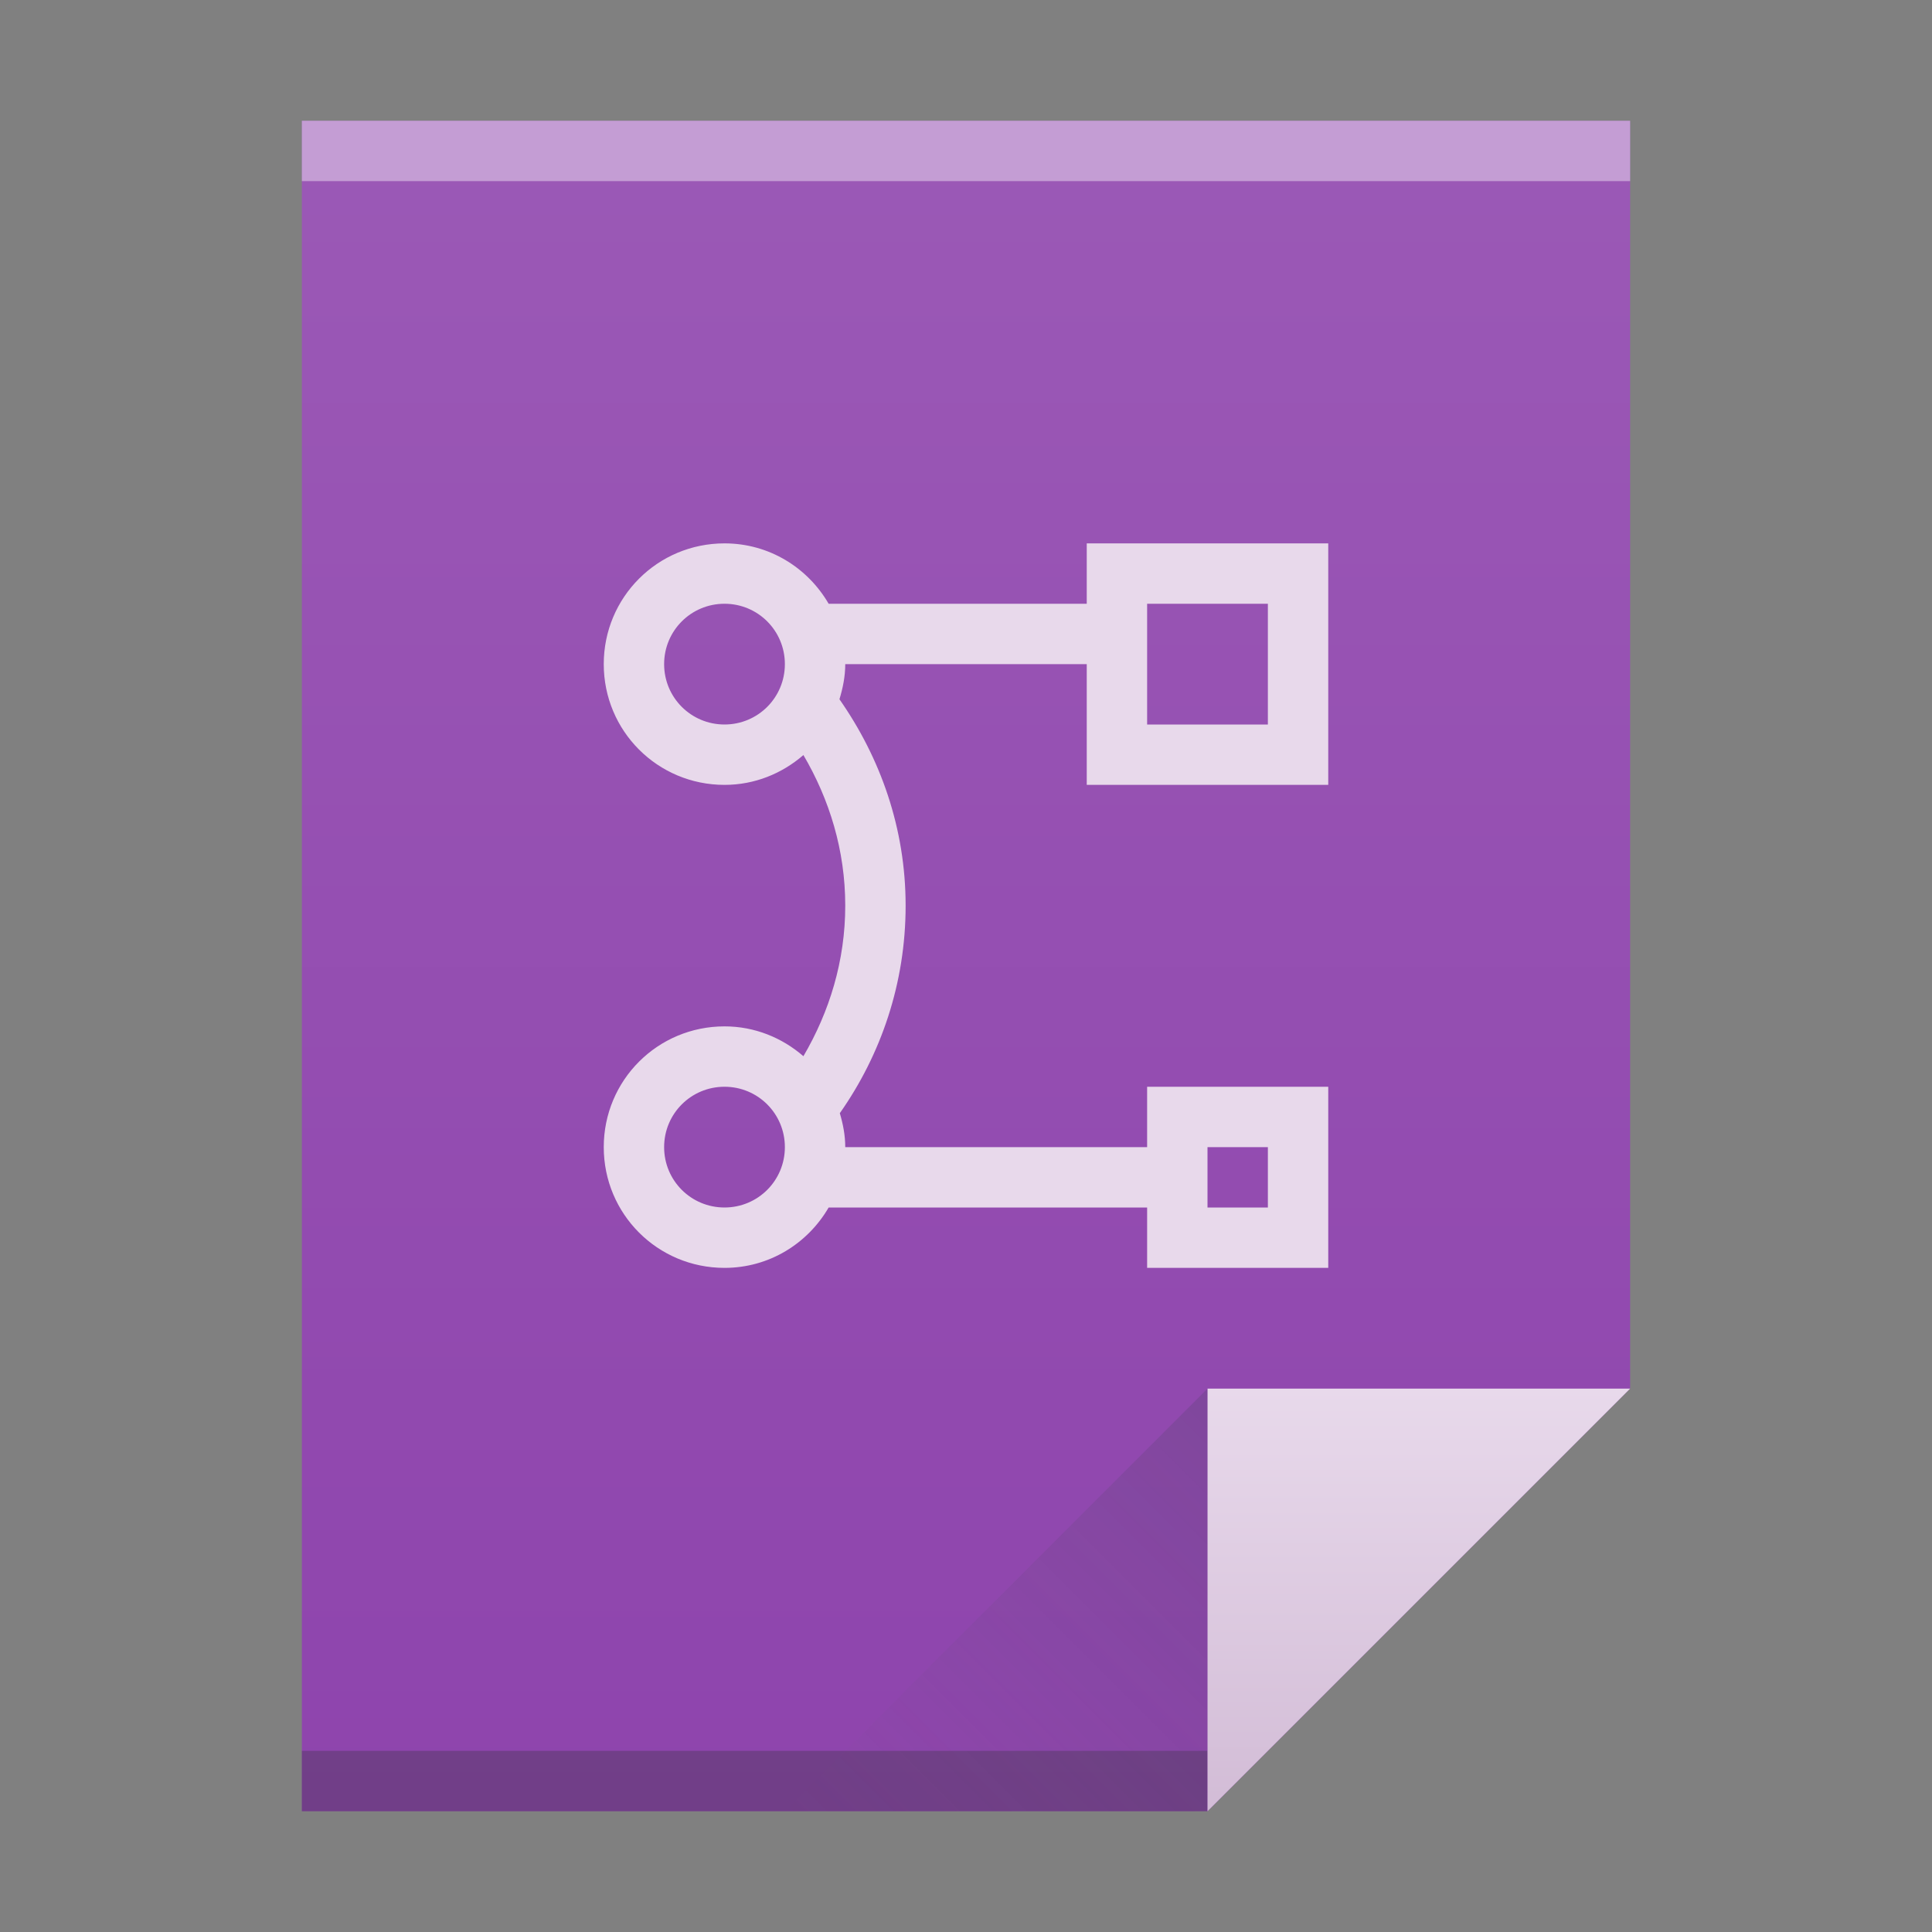
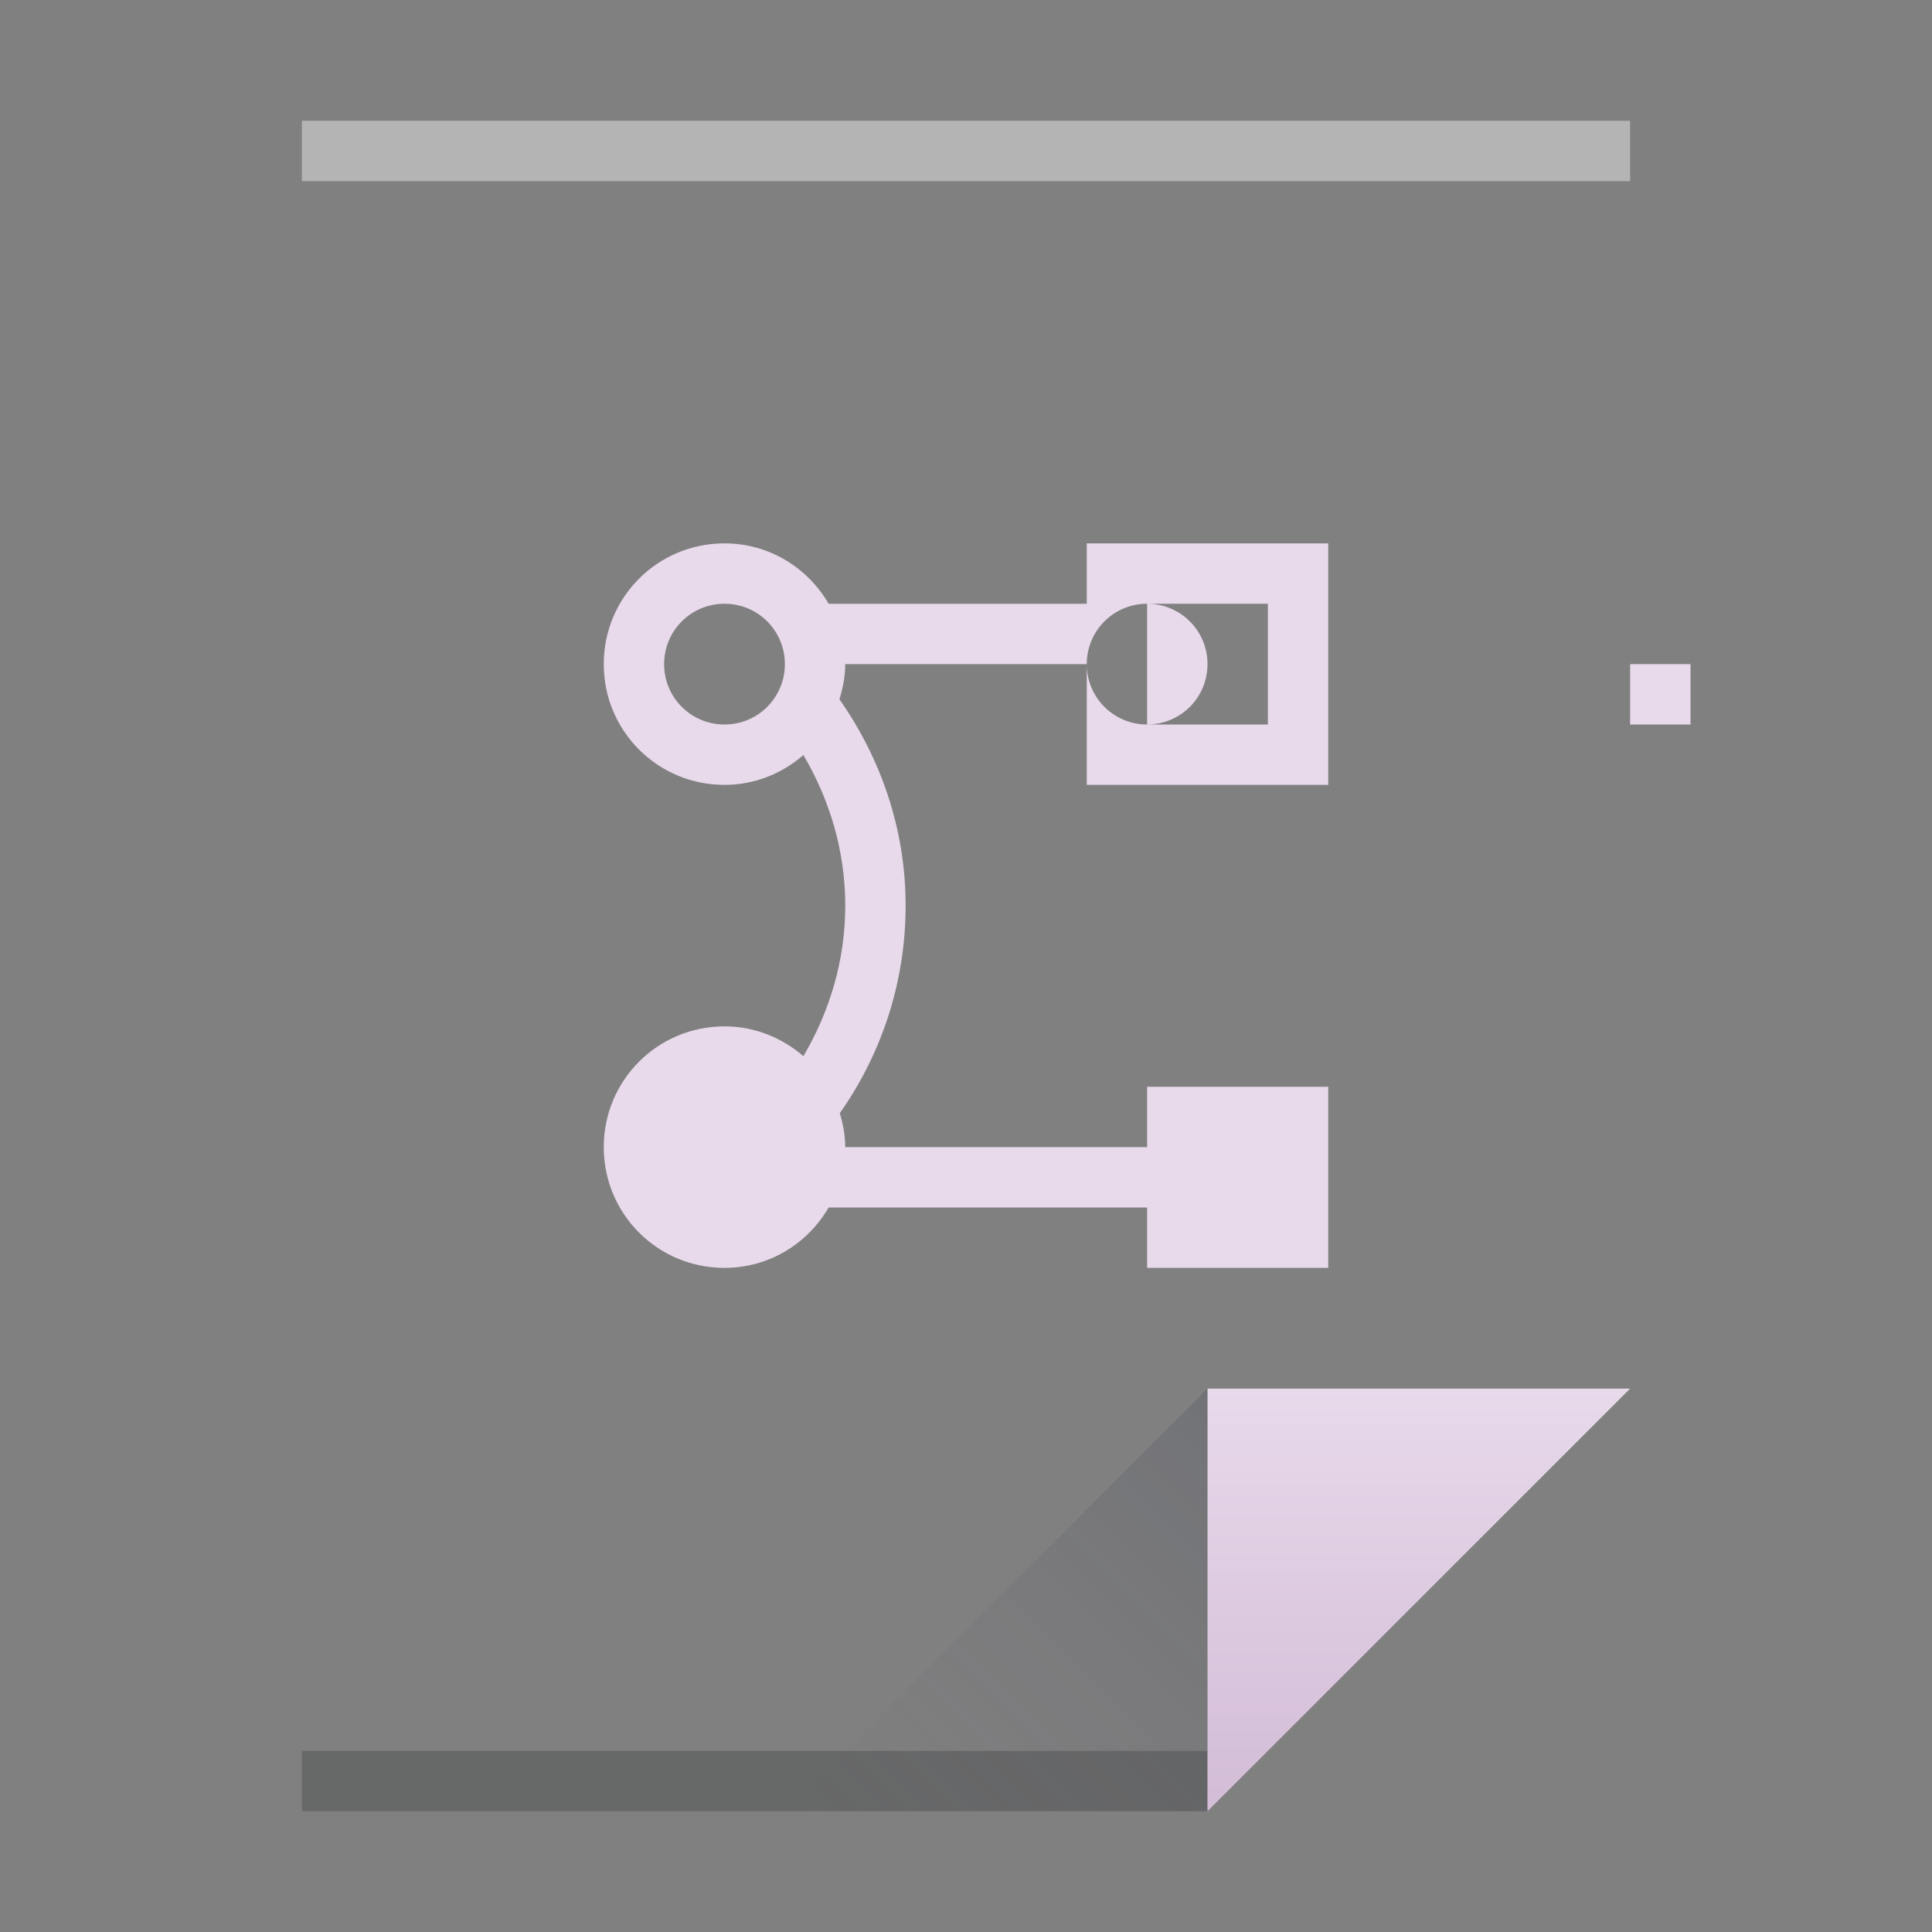
<svg xmlns="http://www.w3.org/2000/svg" xmlns:ns1="http://www.inkscape.org/namespaces/inkscape" xmlns:xlink="http://www.w3.org/1999/xlink" width="32" version="1.1" height="32">
  <rect width="100%" height="100%" fill="#808080" stroke="none" />
  <defs id="defs5455">
    <linearGradient ns1:collect="always" xlink:href="#linearGradient4300-1" id="linearGradient4306" y1="61" y2="3" x2="0" gradientUnits="userSpaceOnUse" gradientTransform="matrix(0.5 0 0 0.483 384.571 516.35)" />
    <linearGradient ns1:collect="always" xlink:href="#linearGradient4351-2" id="linearGradient4357" y1="61" y2="47" x2="0" gradientUnits="userSpaceOnUse" gradientTransform="matrix(0.483 0 0 0.483 385.261 516.108)" />
    <linearGradient ns1:collect="always" xlink:href="#linearGradient4410" id="linearGradient4427" y1="31" x1="54" y2="16.5" x2="39.5" gradientUnits="userSpaceOnUse" gradientTransform="matrix(0.483 0 0 -0.483 378.502 553.764)" />
    <linearGradient ns1:collect="always" id="linearGradient4410">
      <stop style="stop-color:#383e51" id="stop4412" />
      <stop offset="1" style="stop-color:#655c6f;stop-opacity:0" id="stop4414" />
    </linearGradient>
    <linearGradient ns1:collect="always" id="linearGradient4351-2">
      <stop style="stop-color:#d3bdd7" id="stop4353-8" />
      <stop offset="1" style="stop-color:#e8d9eb" id="stop4355-6" />
    </linearGradient>
    <linearGradient ns1:collect="always" id="linearGradient4300-1">
      <stop style="stop-color:#8e44ad" id="stop4302-0" />
      <stop offset="1" style="stop-color:#9b59b6" id="stop4304-6" />
    </linearGradient>
  </defs>
  <g ns1:label="Capa 1" ns1:groupmode="layer" id="layer1" transform="matrix(1 0 0 1 -384.571 -515.798)">
-     <path ns1:connector-curvature="0" style="fill:url(#linearGradient4306)" id="rect3500" d="m 389.571,517.798 0,28 15,0 7,-7 -3e-5,-14.241 0,-6.759 -7,0 z" />
    <rect width="15" x="389.571" y="544.798" height="1" style="fill:#2e3132;fill-opacity:0.294" id="rect4169" />
    <rect width="22" x="389.571" y="517.798" height="1" style="fill:#ffffff;fill-opacity:0.412" id="rect4236" />
    <path ns1:connector-curvature="0" style="fill:url(#linearGradient4357);fill-rule:evenodd" id="path4314" d="m 411.571,538.798 -7,7 0,-7 z" />
    <path ns1:connector-curvature="0" style="fill:url(#linearGradient4427);opacity:0.2;fill-rule:evenodd" id="path4320" d="m 397.571,545.798 7,-7 0,7 z" />
    <rect width="0" x="375.892" y="526.798" height="11" style="fill:#ffffff" id="rect4035" />
    <rect width="0" x="375.571" y="525.798" height="11" style="fill:#ffffff" id="rect4035-4" />
    <rect width="0" x="374.036" y="525.684" height="11.114" style="fill:#fbd2bf" id="rect4035-3" />
    <rect width="0" x="375.571" y="525.798" height="11" style="fill:#fbd2bf" id="rect4035-1" />
    <rect width="0" x="375.571" y="525.798" height="11" style="fill:#fbfbfb" id="rect4035-5" />
-     <rect width="0" x="375.571" y="525.798" height="11" style="fill:#fffcf9" id="rect4035-8" />
-     <path ns1:connector-curvature="0" style="shape-rendering:auto;color-interpolation-filters:linearRGB;fill:#e8d9eb;image-rendering:auto;text-rendering:auto;color:#000000;color-rendering:auto;color-interpolation:sRGB" id="rect4139-8" d="m 396.571,524.798 c -1.108,0 -2,0.892 -2,2 0,1.108 0.892,2 2,2 0.503,0 0.956,-0.19 1.307,-0.494 0.431,0.734 0.693,1.577 0.693,2.494 0,0.917 -0.263,1.76 -0.693,2.494 -0.351,-0.304 -0.804,-0.494 -1.307,-0.494 -1.108,0 -2,0.892 -2,2 0,1.108 0.892,2 2,2 0.741,0 1.379,-0.404 1.725,-1 l 5.275,0 0,1 3,0 0,-3 -3,0 0,1 -5,0 c 0,-0.197 -0.037,-0.383 -0.09,-0.562 0.683,-0.972 1.09,-2.153 1.09,-3.438 0,-1.28 -0.417,-2.447 -1.096,-3.418 0.056,-0.185 0.096,-0.378 0.096,-0.582 l 4,0 0,2 4,0 0,-4 -4,0 0,1 -4.275,0 c -0.346,-0.596 -0.984,-1 -1.725,-1 z m 0,1 c 0.554,0 1,0.446 1,1 0,0.554 -0.446,1 -1,1 -0.554,0 -1,-0.446 -1,-1 0,-0.554 0.446,-1 1,-1 z m 7,0 2,0 0,2 -2,0 0,-2 z m -7,8 c 0.554,0 1,0.446 1,1 0,0.554 -0.446,1 -1,1 -0.554,0 -1,-0.446 -1,-1 0,-0.554 0.446,-1 1,-1 z m 8,1 1,0 0,1 -1,0 0,-1 z" />
+     <path ns1:connector-curvature="0" style="shape-rendering:auto;color-interpolation-filters:linearRGB;fill:#e8d9eb;image-rendering:auto;text-rendering:auto;color:#000000;color-rendering:auto;color-interpolation:sRGB" id="rect4139-8" d="m 396.571,524.798 c -1.108,0 -2,0.892 -2,2 0,1.108 0.892,2 2,2 0.503,0 0.956,-0.19 1.307,-0.494 0.431,0.734 0.693,1.577 0.693,2.494 0,0.917 -0.263,1.76 -0.693,2.494 -0.351,-0.304 -0.804,-0.494 -1.307,-0.494 -1.108,0 -2,0.892 -2,2 0,1.108 0.892,2 2,2 0.741,0 1.379,-0.404 1.725,-1 l 5.275,0 0,1 3,0 0,-3 -3,0 0,1 -5,0 c 0,-0.197 -0.037,-0.383 -0.09,-0.562 0.683,-0.972 1.09,-2.153 1.09,-3.438 0,-1.28 -0.417,-2.447 -1.096,-3.418 0.056,-0.185 0.096,-0.378 0.096,-0.582 l 4,0 0,2 4,0 0,-4 -4,0 0,1 -4.275,0 c -0.346,-0.596 -0.984,-1 -1.725,-1 z m 0,1 c 0.554,0 1,0.446 1,1 0,0.554 -0.446,1 -1,1 -0.554,0 -1,-0.446 -1,-1 0,-0.554 0.446,-1 1,-1 z m 7,0 2,0 0,2 -2,0 0,-2 z c 0.554,0 1,0.446 1,1 0,0.554 -0.446,1 -1,1 -0.554,0 -1,-0.446 -1,-1 0,-0.554 0.446,-1 1,-1 z m 8,1 1,0 0,1 -1,0 0,-1 z" />
  </g>
</svg>